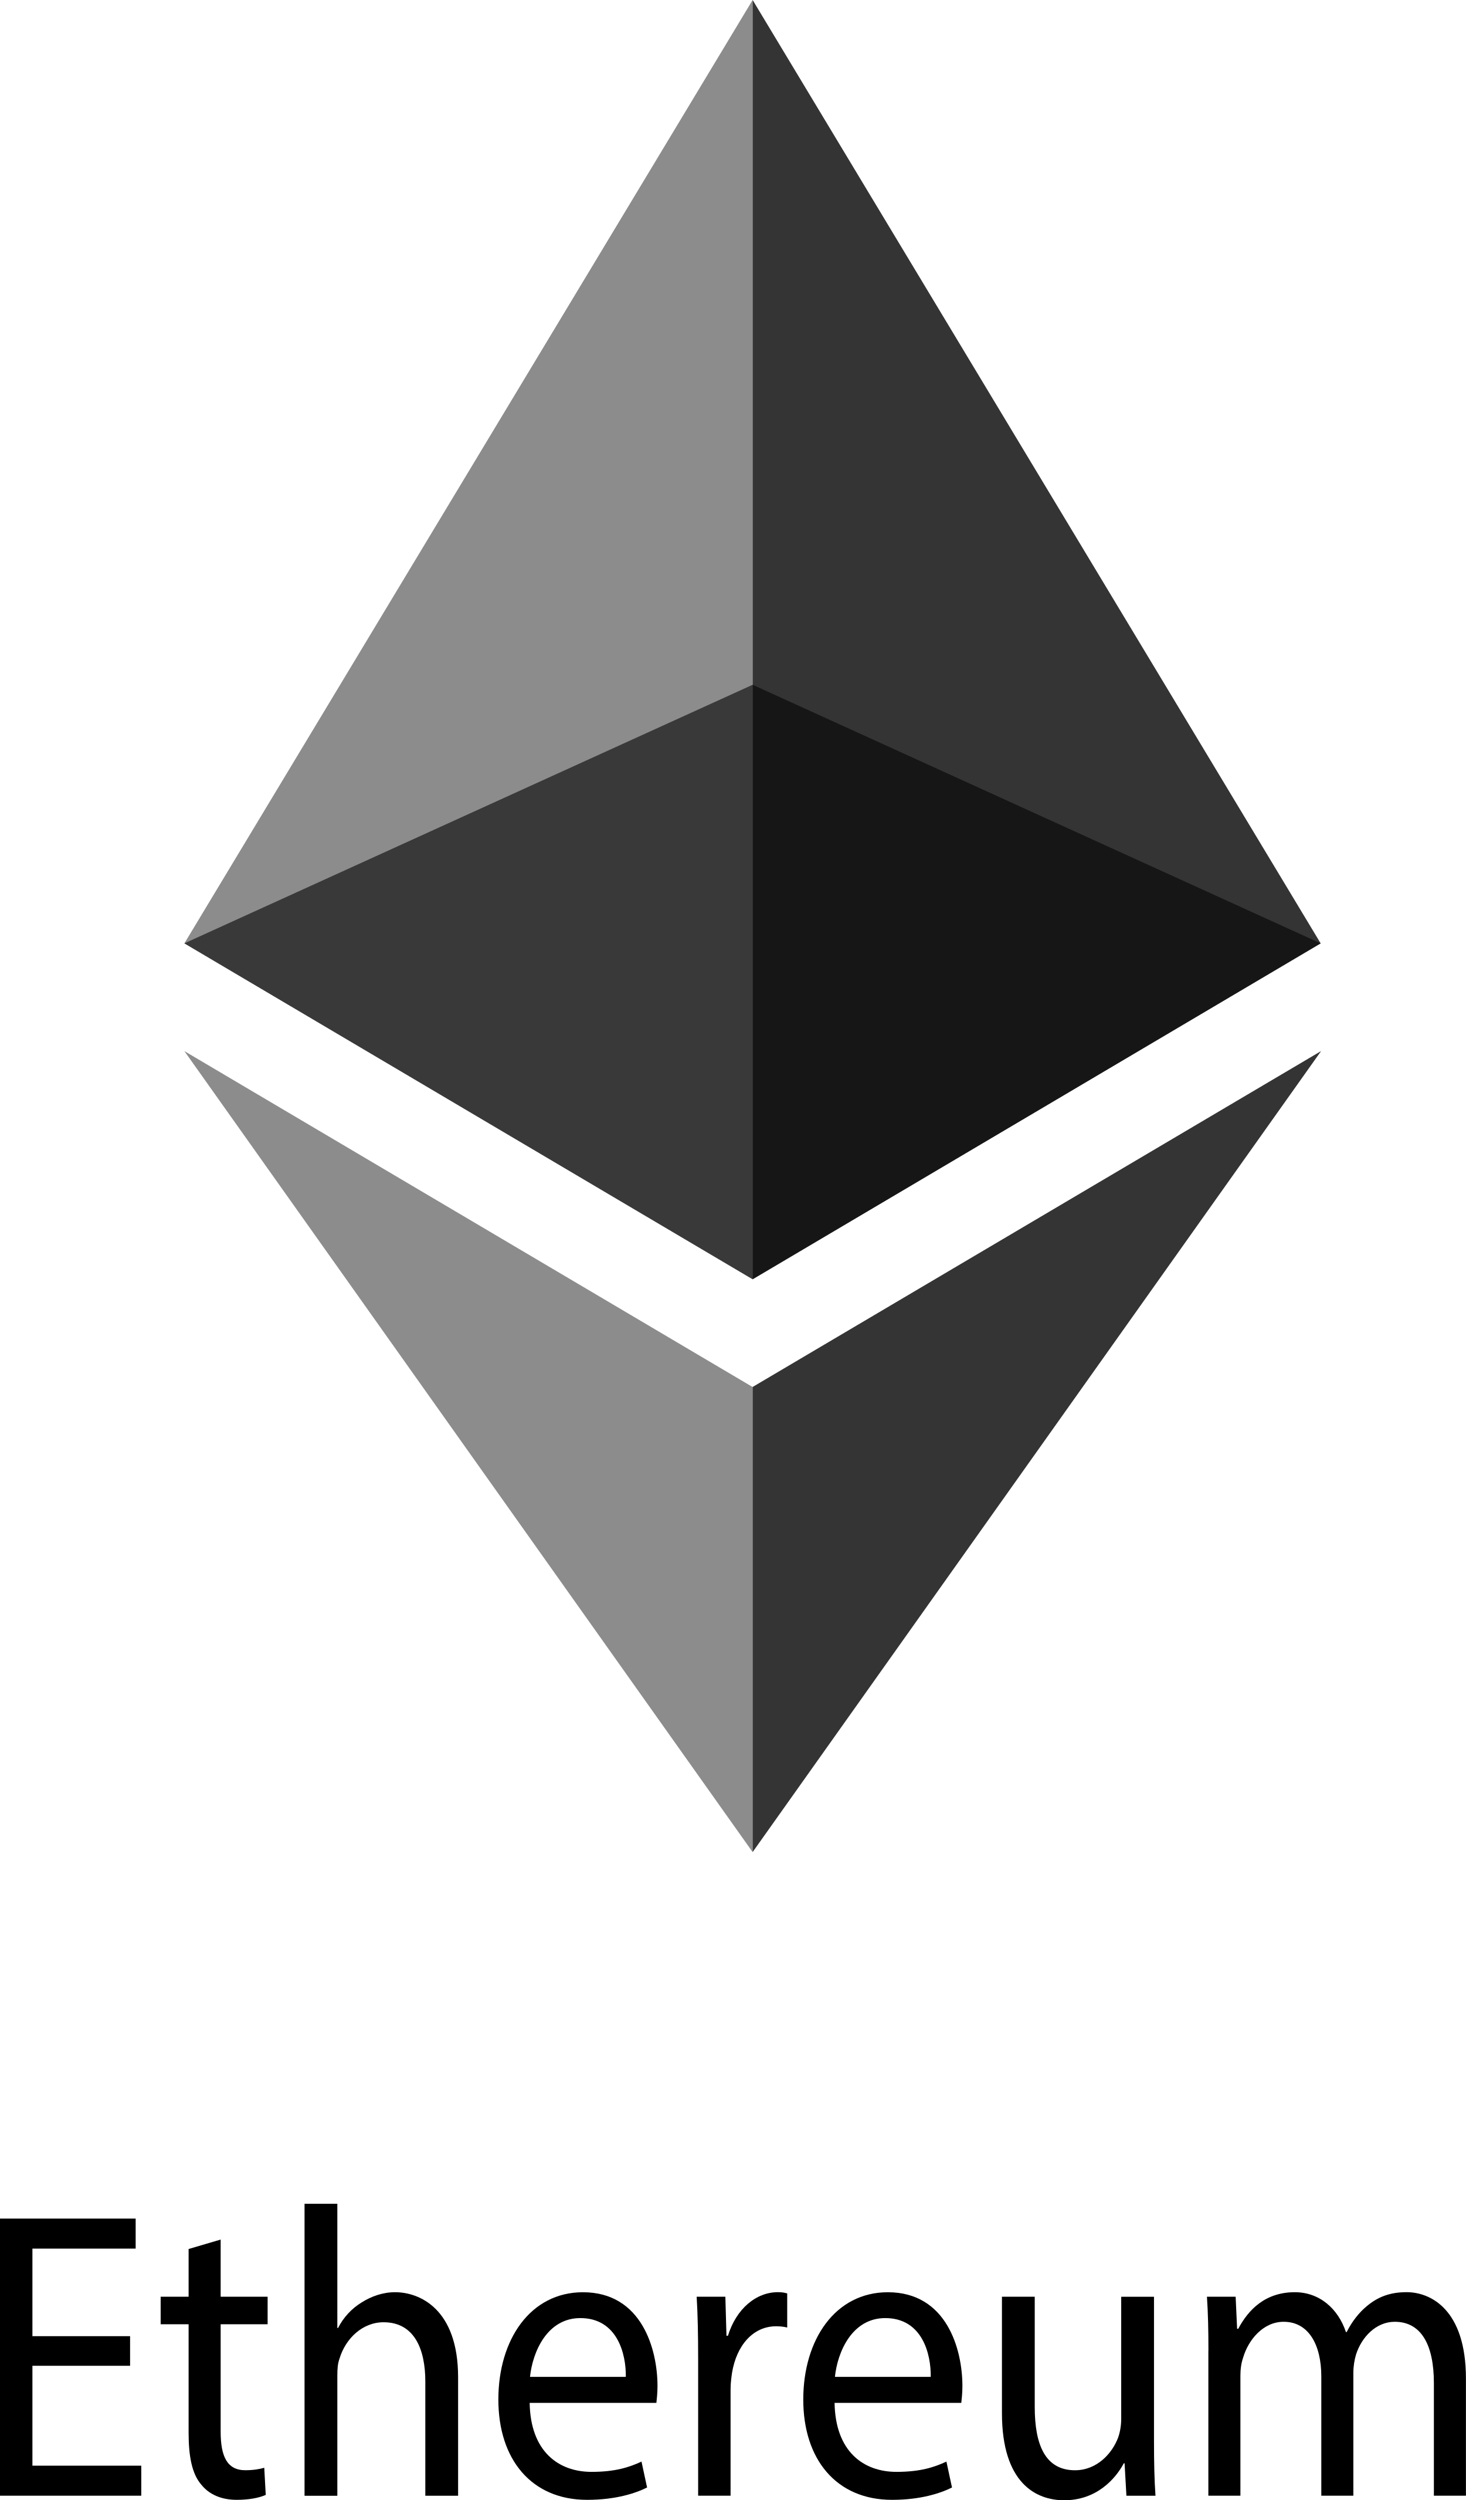
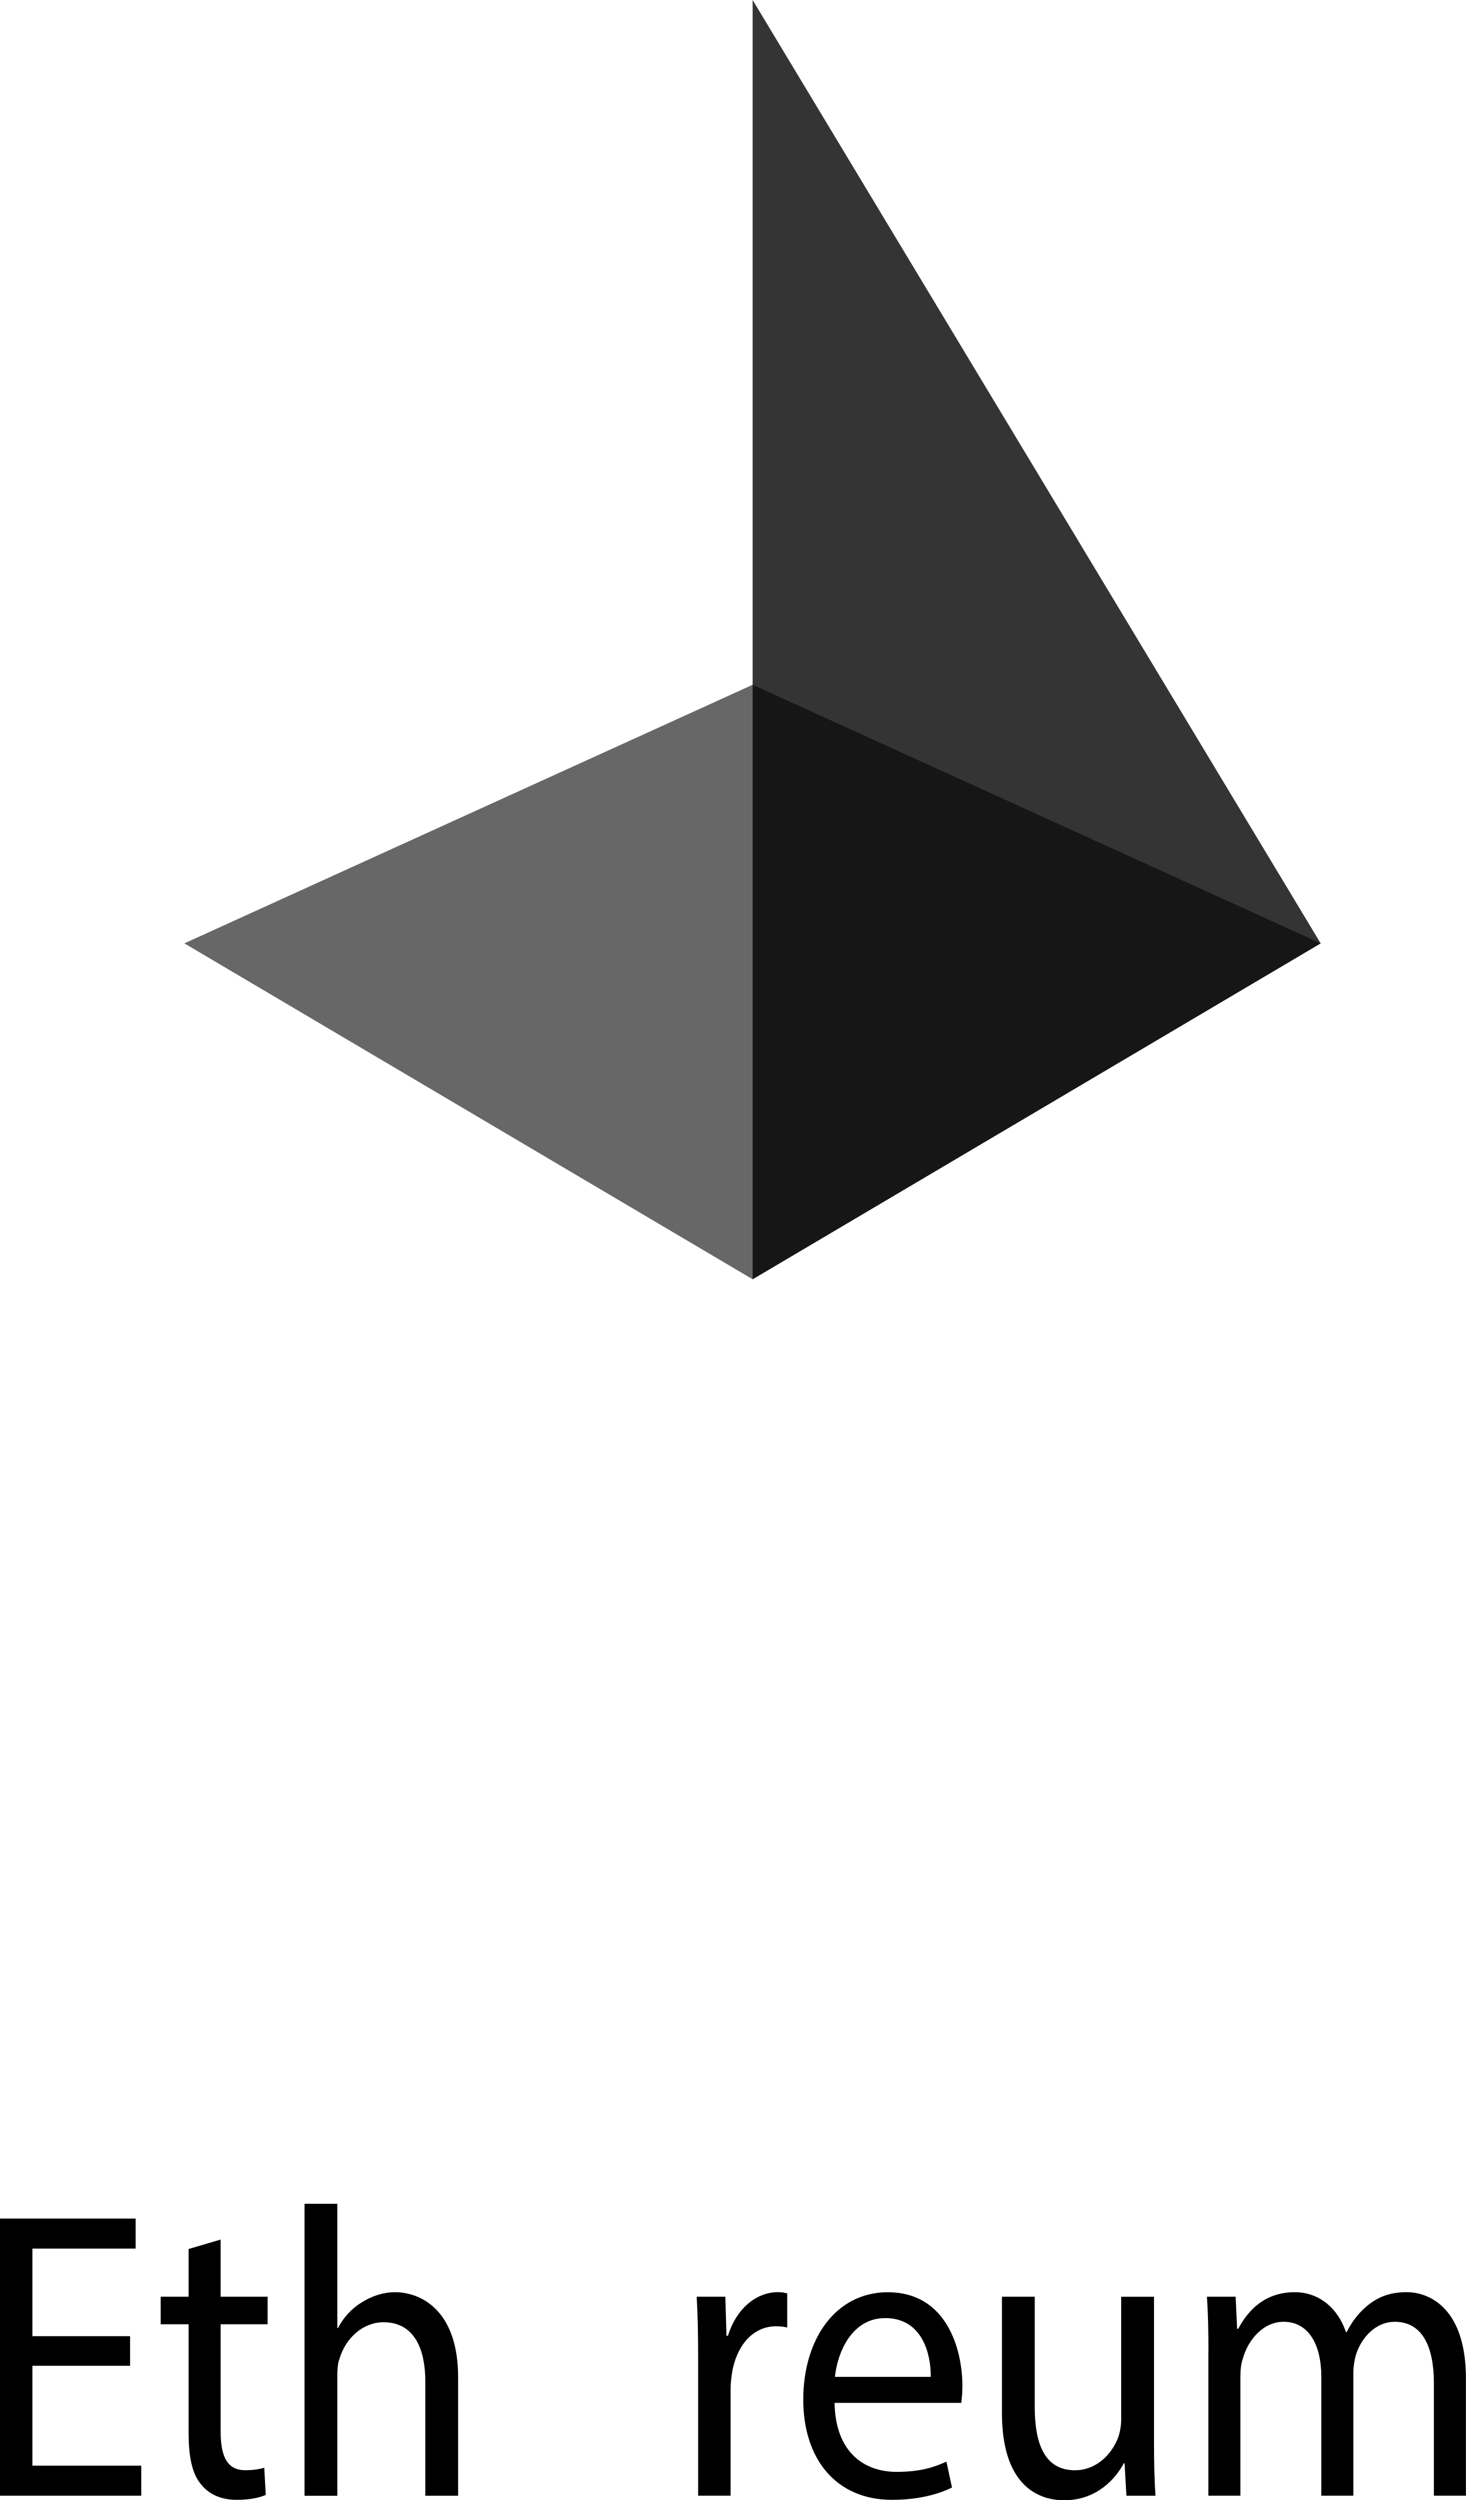
<svg xmlns="http://www.w3.org/2000/svg" id="Layer_2" data-name="Layer 2" viewBox="0 0 436.37 743.82">
  <defs>
    <style>      .cls-1 {        clip-path: url(#clippath-2);      }      .cls-2 {        opacity: .8;      }      .cls-3 {        clip-path: url(#clippath-1);      }      .cls-4 {        clip-path: url(#clippath-4);      }      .cls-5 {        opacity: .6;      }      .cls-6 {        clip-path: url(#clippath);      }      .cls-7 {        fill: none;      }      .cls-8 {        clip-path: url(#clippath-3);      }      .cls-9 {        opacity: .45;      }      .cls-10 {        fill: #010101;      }    </style>
    <clipPath id="clippath">
      <rect class="cls-7" x="54.88" width="169.15" height="380.58" />
    </clipPath>
    <clipPath id="clippath-1">
-       <rect class="cls-7" x="54.88" y="312.7" width="169.15" height="238.3" />
-     </clipPath>
+       </clipPath>
    <clipPath id="clippath-2">
      <rect class="cls-7" x="54.88" y="203.72" width="338.23" height="176.86" />
    </clipPath>
    <clipPath id="clippath-3">
      <rect class="cls-7" x="224.03" width="169.15" height="380.58" />
    </clipPath>
    <clipPath id="clippath-4">
      <rect class="cls-7" x="224.03" y="312.7" width="169.21" height="238.3" />
    </clipPath>
  </defs>
  <g id="Layer_1-2" data-name="Layer 1">
    <g>
      <g class="cls-9">
        <g class="cls-6">
-           <path class="cls-10" d="M54.88,280.65l169.15,99.93V0L54.88,280.65Z" />
-         </g>
+           </g>
      </g>
      <g class="cls-9">
        <g class="cls-3">
          <path class="cls-10" d="M54.88,312.7l169.15,238.3v-138.36L54.88,312.7Z" />
        </g>
      </g>
      <g>
        <g>
          <path d="M38.72,703.82H9.65v29.72H42.05v8.93H0v-82.44H40.38v8.93H9.65v26.05h29.07v8.81Z" />
          <path d="M65.68,666.27v17h13.98v8.2h-13.98v31.92c0,7.34,1.89,11.5,7.32,11.5,2.55,0,4.44-.37,5.66-.73l.44,8.07c-1.89,.86-4.88,1.47-8.65,1.47-4.55,0-8.21-1.59-10.54-4.53-2.77-3.18-3.77-8.44-3.77-15.41v-32.29h-8.32v-8.2h8.32v-14.19l9.54-2.81Z" />
          <path d="M90.65,655.63h9.76v36.94h.22c1.55-3.06,3.99-5.75,6.99-7.58,2.88-1.83,6.32-3.06,9.99-3.06,7.21,0,18.75,4.89,18.75,25.32v35.23h-9.76v-34c0-9.54-3.22-17.61-12.43-17.61-6.32,0-11.32,4.89-13.09,10.76-.55,1.47-.67,3.06-.67,5.14v35.72h-9.76v-86.84Z" />
-           <path d="M157.66,714.83c.22,14.55,8.65,20.55,18.42,20.55,6.99,0,11.21-1.35,14.87-3.06l1.66,7.71c-3.44,1.71-9.32,3.67-17.86,3.67-16.53,0-26.41-11.99-26.41-29.84s9.54-31.92,25.18-31.92c17.53,0,22.19,17,22.19,27.89,0,2.2-.22,3.91-.33,5.02h-37.72Zm28.62-7.71c.11-6.85-2.55-17.49-13.54-17.49-9.87,0-14.2,10.03-14.98,17.49h28.51Z" />
          <path d="M207.81,701.74c0-6.97-.11-12.97-.44-18.47h8.54l.33,11.62h.44c2.44-7.95,8.32-12.97,14.87-12.97,1.11,0,1.89,.12,2.77,.37v10.15c-1-.25-2-.37-3.33-.37-6.88,0-11.76,5.75-13.09,13.82-.22,1.47-.44,3.18-.44,5.02v31.56h-9.65v-40.73Z" />
          <path d="M248.42,714.83c.22,14.55,8.65,20.55,18.42,20.55,6.99,0,11.21-1.35,14.87-3.06l1.66,7.71c-3.44,1.71-9.32,3.67-17.86,3.67-16.53,0-26.41-11.99-26.41-29.84s9.54-31.92,25.18-31.92c17.53,0,22.19,17,22.19,27.89,0,2.2-.22,3.91-.33,5.02h-37.72Zm28.62-7.71c.11-6.85-2.55-17.49-13.54-17.49-9.87,0-14.2,10.03-14.98,17.49h28.51Z" />
          <path d="M343.5,726.33c0,6.12,.11,11.5,.44,16.15h-8.65l-.55-9.66h-.22c-2.55,4.77-8.21,11.01-17.75,11.01-8.43,0-18.53-5.14-18.53-25.93v-34.62h9.76v32.78c0,11.25,3.11,18.84,11.98,18.84,6.55,0,11.09-5.01,12.87-9.79,.55-1.59,.89-3.55,.89-5.5v-36.33h9.76v43.05Z" />
          <path d="M359.7,699.3c0-6.12-.11-11.13-.44-16.02h8.54l.44,9.54h.33c3-5.63,7.99-10.89,16.86-10.89,7.32,0,12.87,4.89,15.2,11.86h.22c1.66-3.3,3.77-5.87,5.99-7.71,3.22-2.69,6.77-4.16,11.87-4.16,7.1,0,17.64,5.14,17.64,25.69v34.86h-9.54v-33.51c0-11.38-3.77-18.23-11.65-18.23-5.55,0-9.87,4.53-11.54,9.79-.44,1.47-.78,3.42-.78,5.38v36.57h-9.54v-35.47c0-9.42-3.77-16.27-11.21-16.27-6.1,0-10.54,5.38-12.09,10.76-.55,1.59-.78,3.42-.78,5.26v35.72h-9.54v-43.18Z" />
        </g>
        <g class="cls-5">
          <g class="cls-1">
            <path class="cls-10" d="M224.03,203.72L54.88,280.65l169.15,99.93,169.08-99.93-169.08-76.93Z" />
          </g>
        </g>
        <g class="cls-2">
          <g class="cls-8">
            <path class="cls-10" d="M224.03,0V380.58l169.08-99.93L224.03,0Z" />
          </g>
        </g>
        <g class="cls-2">
          <g class="cls-4">
-             <path class="cls-10" d="M224.03,412.63v138.36l169.21-238.3-169.21,99.93Z" />
-           </g>
+             </g>
        </g>
      </g>
    </g>
  </g>
</svg>